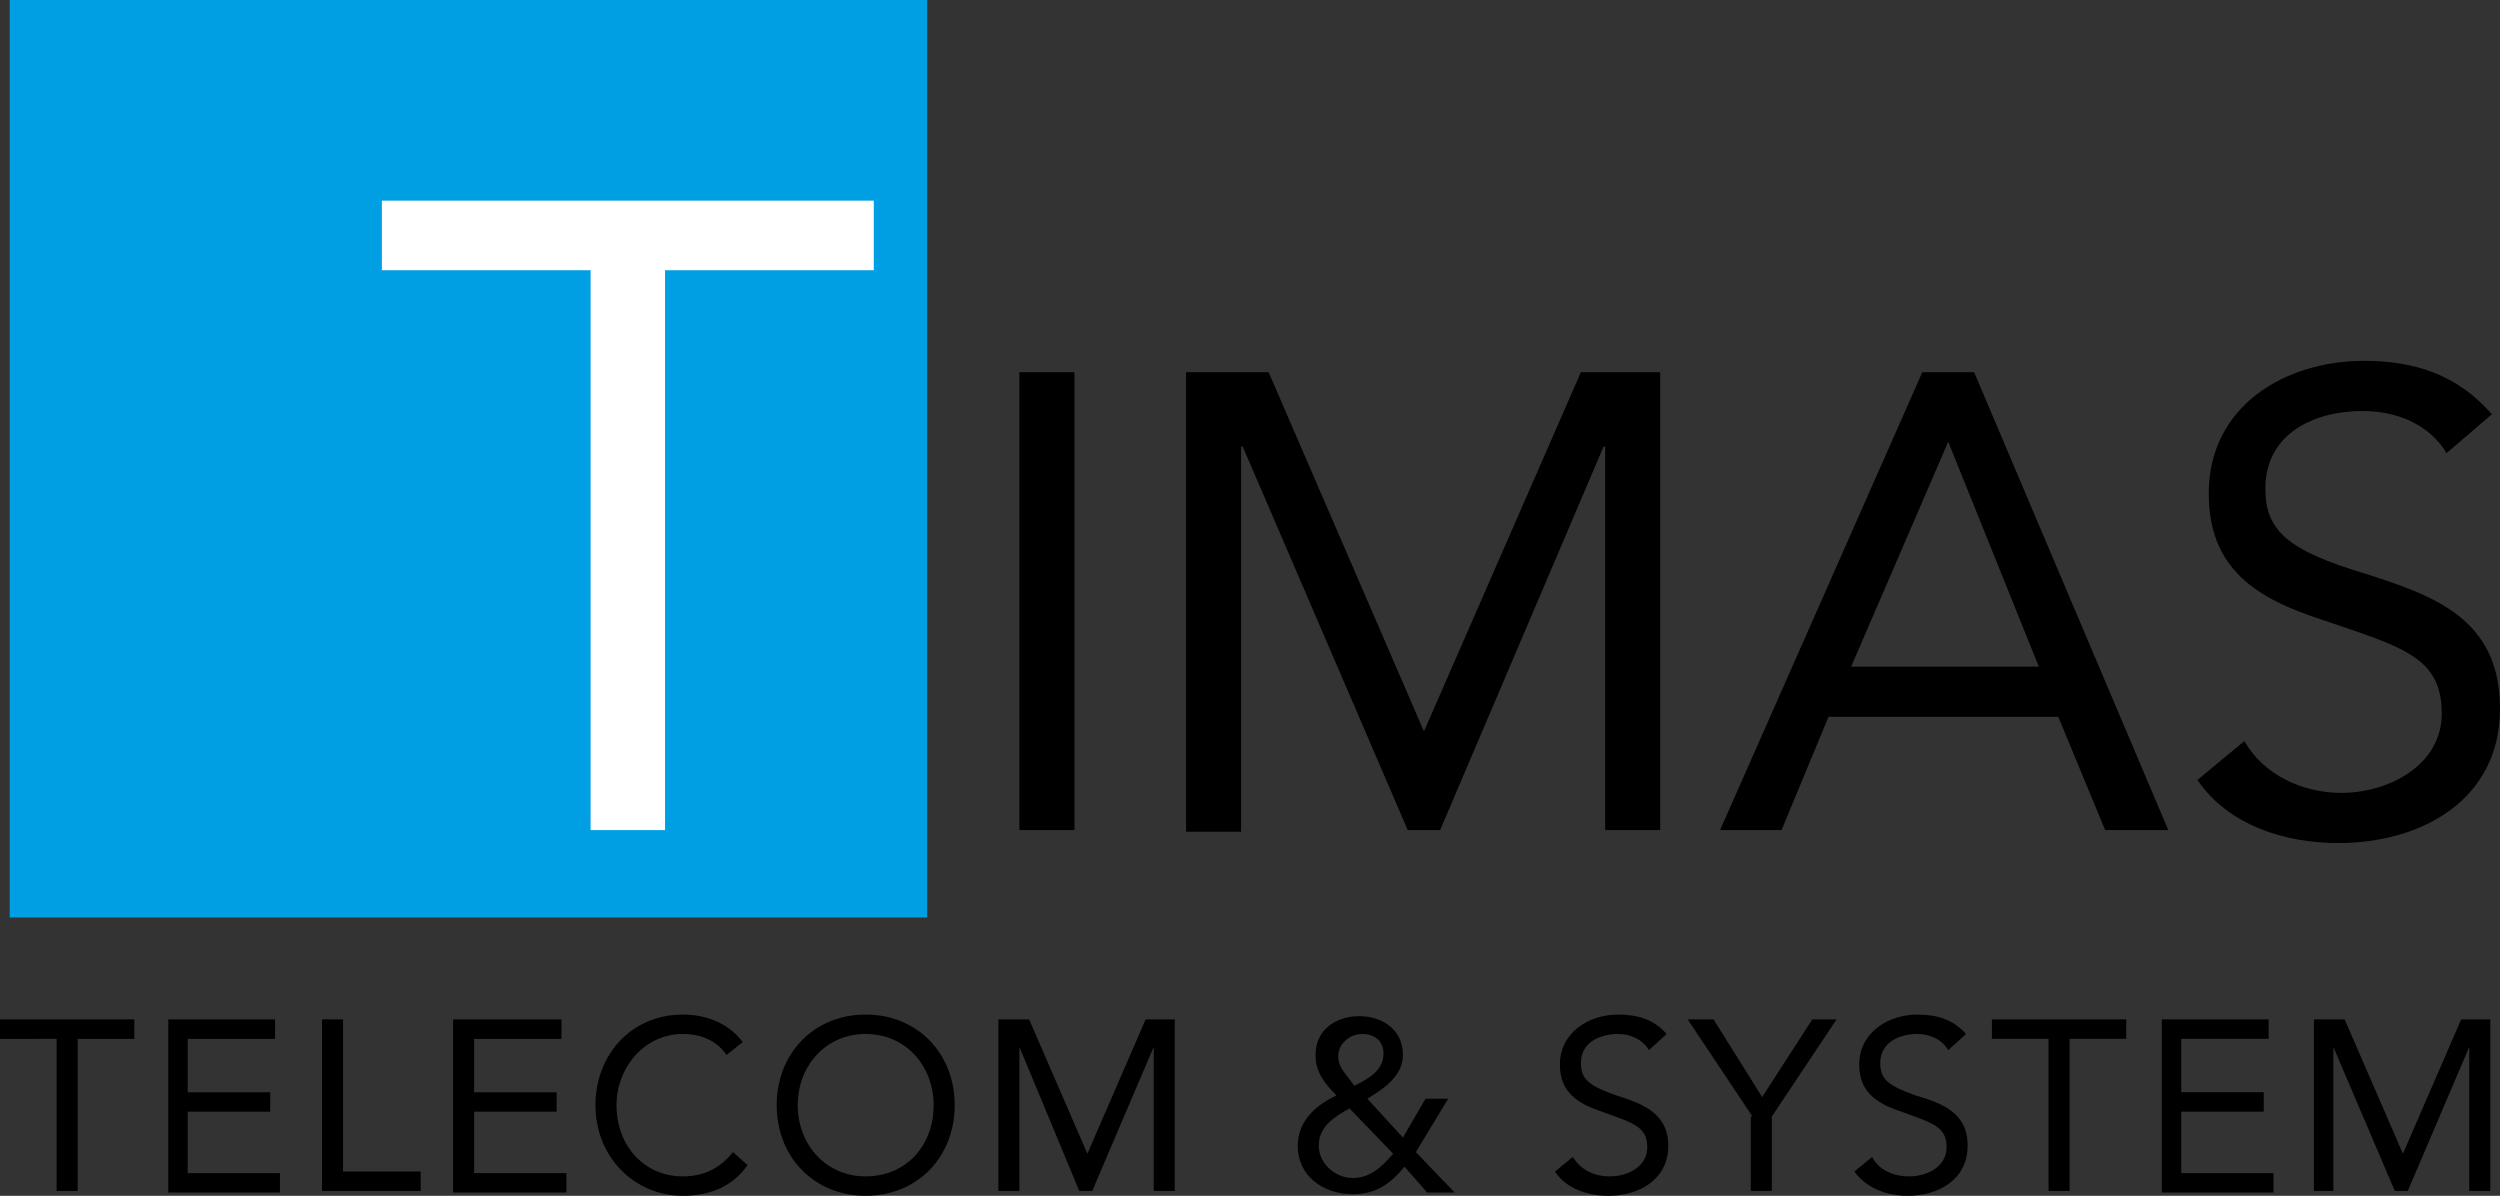
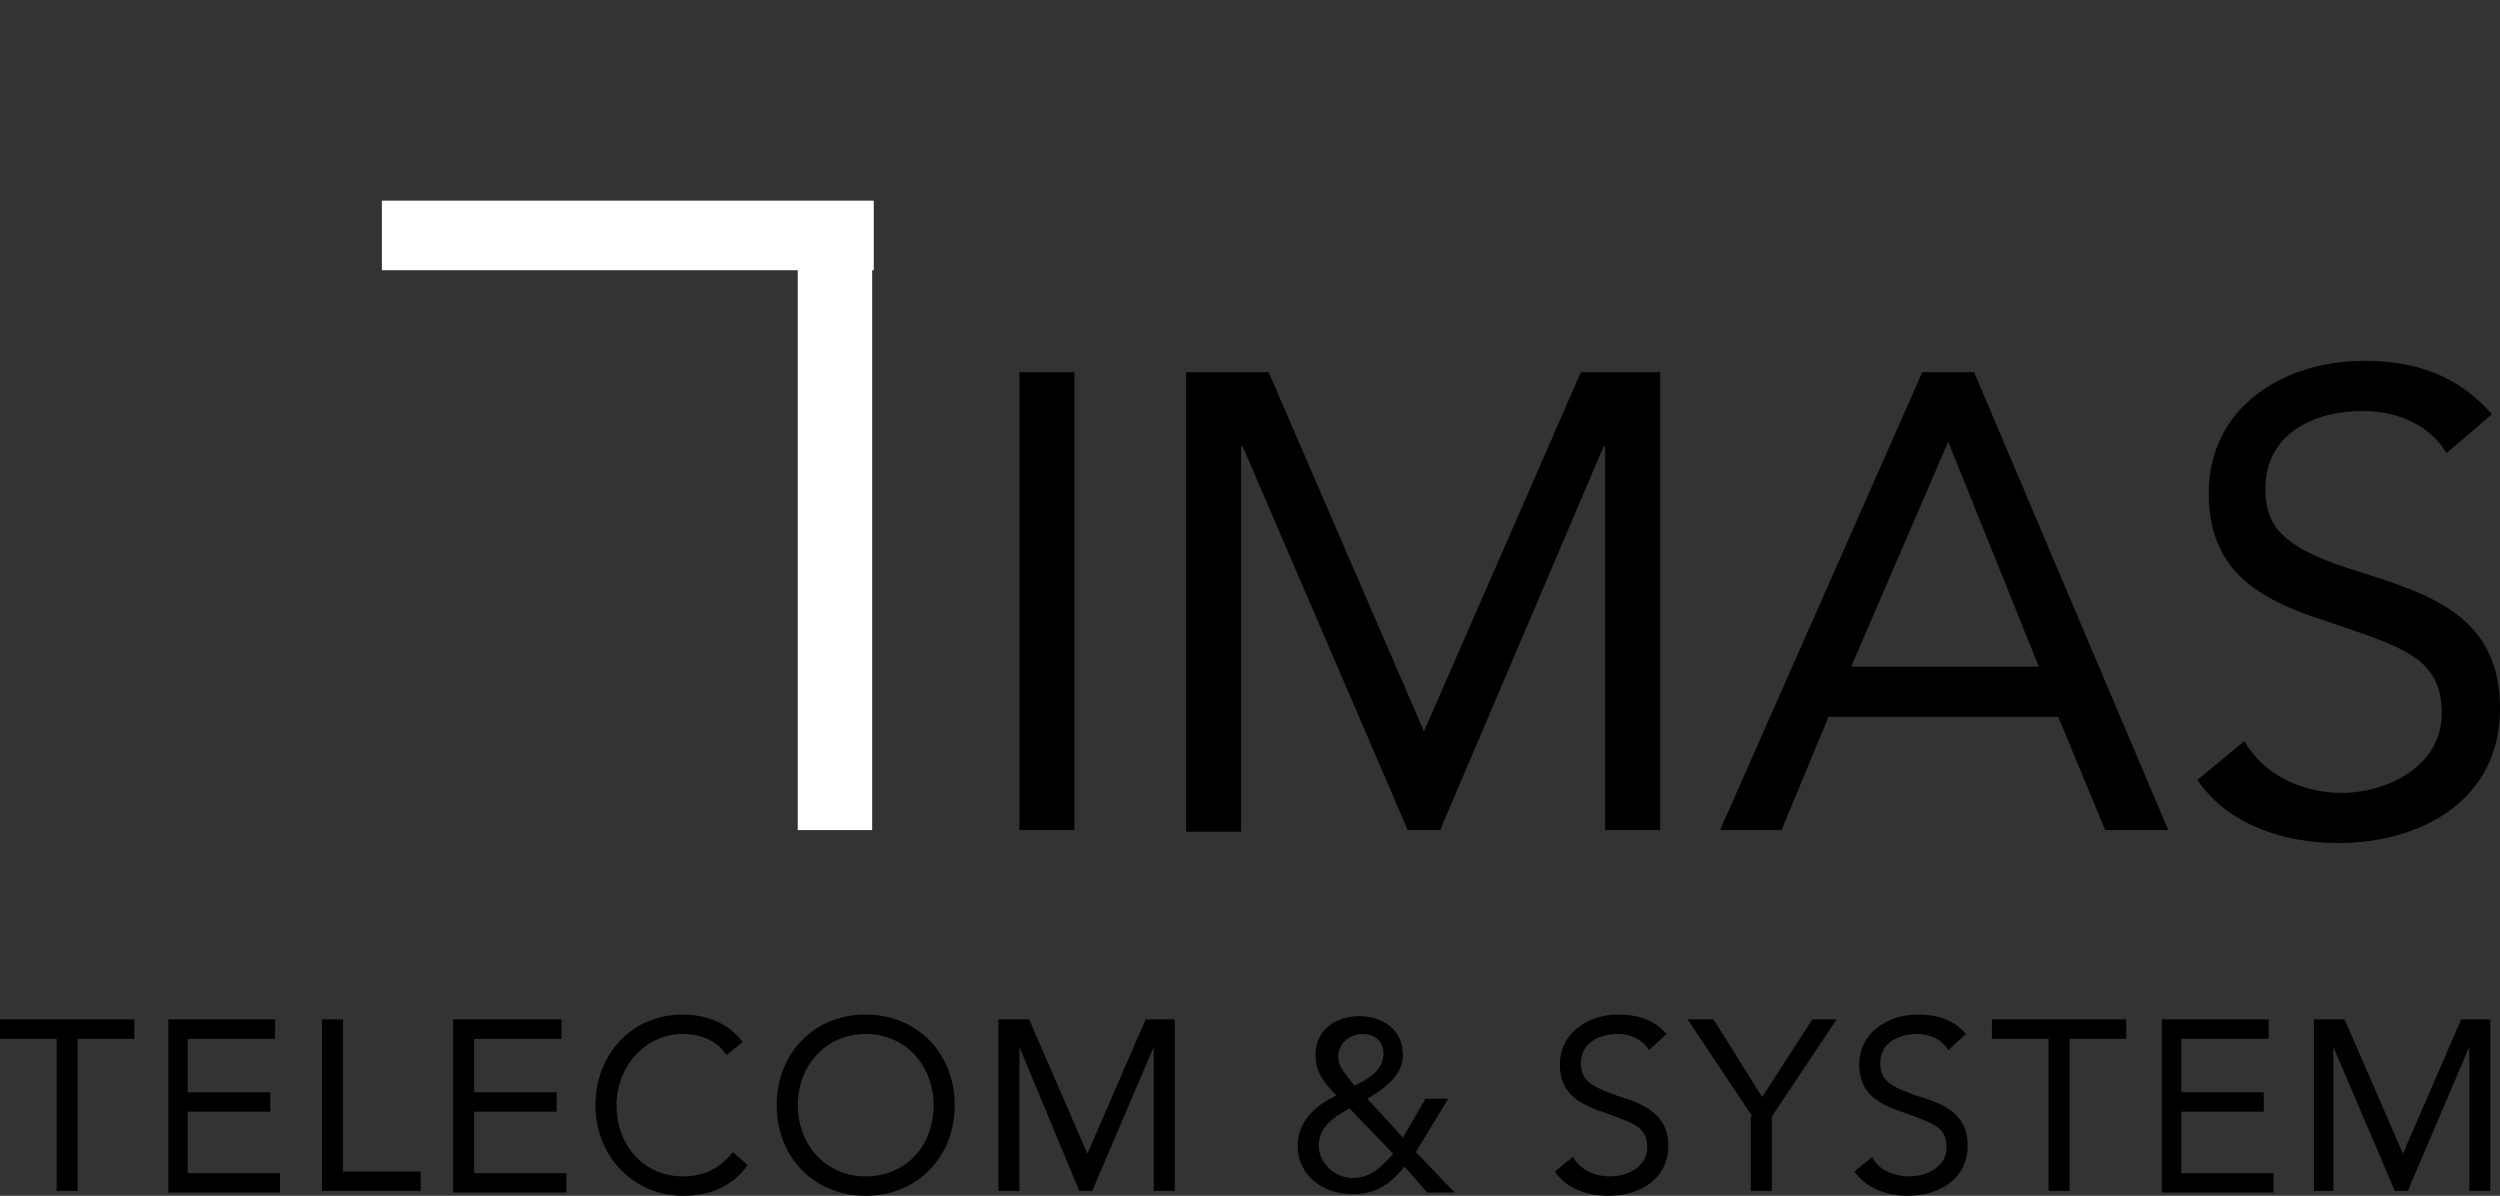
<svg xmlns="http://www.w3.org/2000/svg" viewBox="0 0 154.5 73.9">
  <rect x="0" y="0" width="154.5" height="73.9" fill="#333333" stroke="none" />
-   <path d="M.6 0h56.7v56.7H.6z" fill="#009fe3" />
  <path d="M63 23h3.4v28.3H63V23zm10.4 0h5L88 45.2 97.7 23h4.9v28.3h-3.4V27.6h-.1L89 51.3h-2L76.8 27.6h-.1v23.8h-3.4V23zm45.4 0h3.2l12 28.3h-3.9l-2.9-7H113l-2.9 7h-3.8L118.8 23zm1.6 4.3h0l-6 13.9H126l-5.6-13.9zm30.8.7c-1.1-1.8-3.1-2.6-5.2-2.6-3 0-6 1.4-6 4.8 0 2.6 1.4 3.8 6 5.2 4.4 1.4 8.5 2.8 8.5 8.4s-4.8 8.3-10 8.3c-3.3 0-6.8-1.1-8.7-3.9l2.9-2.4c1.2 2.1 3.6 3.2 6 3.2 2.9 0 6.2-1.7 6.2-4.9 0-3.5-2.4-4.1-7.4-5.8-4-1.3-7-3.1-7-7.8 0-5.4 4.7-8.2 9.6-8.2 3.2 0 5.8.9 7.9 3.3l-2.8 2.4zM8.3 64.2H4.8v9.4H3.5v-9.4H0V63h8.3v1.2zm2.1-1.2H17v1.2h-5.4v3.3h5.1v1.2h-5.1v3.8h5.7v1.2h-6.9V63zm9.5 0h1.3v9.4H26v1.2h-6.1V63zm8.1 0h6.7v1.2h-5.4v3.3h5.1v1.2h-5.1v3.8H35v1.2h-7V63zm16.9 2.2c-.6-.9-1.6-1.3-2.7-1.3-2.4 0-4.1 2.1-4.1 4.4 0 2.5 1.7 4.4 4.1 4.4 1.3 0 2.3-.5 3.1-1.5l.9.8c-.9 1.3-2.3 1.9-4 1.9-3 0-5.4-2.4-5.4-5.6 0-3.1 2.2-5.6 5.4-5.6 1.4 0 2.8.5 3.7 1.7l-1 .8zm3.1 3.1c0-3.2 2.3-5.6 5.5-5.6s5.5 2.4 5.5 5.6-2.3 5.6-5.5 5.6-5.5-2.4-5.5-5.6zm9.7 0c0-2.4-1.7-4.4-4.2-4.4s-4.2 2-4.2 4.4 1.7 4.4 4.2 4.4 4.2-1.9 4.2-4.4zm4-5.3h1.9l3.6 8.3 3.6-8.3h1.8v10.6h-1.3v-8.9l-3.8 8.9h-.8L63 64.7v8.9h-1.3V63zm25.1 9.1c-.9 1.1-1.8 1.7-3.2 1.7-1.8 0-3.4-1.1-3.4-3 0-1.5 1.1-2.5 2.4-3.1-.7-.7-1.3-1.4-1.3-2.5 0-1.6 1.3-2.4 2.7-2.4s2.7.8 2.7 2.4c0 1.3-1.2 2.1-2.2 2.7l2.2 2.4 1.4-2.4h1.4l-2 3.3 2.4 2.5h-1.7l-1.4-1.6zm-3.4-3.6c-.9.5-1.9 1.1-1.9 2.3 0 1.1 1 2 2.1 2s1.8-.7 2.5-1.5l-2.7-2.8zm.3-1.4c.8-.4 1.8-.9 1.8-2 0-.8-.6-1.2-1.3-1.2-.8 0-1.5.6-1.5 1.4 0 .6.4 1 .7 1.4l.3.4zm18.2-2.2c-.4-.7-1.2-1-1.9-1-1.1 0-2.3.5-2.3 1.8 0 1 .5 1.4 2.2 2 1.6.5 3.2 1.1 3.2 3.1 0 2.1-1.8 3.1-3.7 3.1-1.2 0-2.6-.4-3.3-1.5l1.1-.9c.5.8 1.3 1.2 2.3 1.2 1.1 0 2.3-.6 2.3-1.8 0-1.3-.9-1.5-2.8-2.2-1.5-.5-2.6-1.2-2.6-2.9 0-2 1.8-3.1 3.6-3.1 1.2 0 2.2.3 3 1.2l-1.1 1zm6.4 4.1l-4-6h1.6l3 4.8L112 63h1.5l-4 6v4.6h-1.3V69zm12.1-4.1c-.4-.7-1.2-1-1.9-1-1.1 0-2.3.5-2.3 1.8 0 1 .5 1.4 2.2 2 1.7.5 3.2 1.1 3.2 3.1 0 2.1-1.8 3.1-3.7 3.1-1.2 0-2.5-.4-3.3-1.5l1.1-.9c.4.8 1.3 1.2 2.3 1.2 1.1 0 2.3-.6 2.3-1.8 0-1.3-.9-1.5-2.8-2.2-1.5-.5-2.6-1.2-2.6-2.9 0-2 1.8-3.1 3.6-3.1 1.2 0 2.2.3 3 1.2l-1.1 1zm11-.7h-3.5v9.4h-1.3v-9.4h-3.5V63h8.3v1.2zm2.1-1.2h6.7v1.2h-5.4v3.3h5.1v1.2h-5.1v3.8h5.7v1.2h-6.9V63zm9.5 0h1.9l3.6 8.3 3.6-8.3h1.8v10.6h-1.3v-8.9l-3.8 8.9h-.8l-3.8-8.9v8.9H143V63z" />
-   <path d="M53.9 16.7H41.1v34.6h-4.6V16.7H23.6v-4.3H54v4.3z" fill="#fff" />
+   <path d="M53.9 16.7v34.6h-4.6V16.7H23.6v-4.3H54v4.3z" fill="#fff" />
</svg>